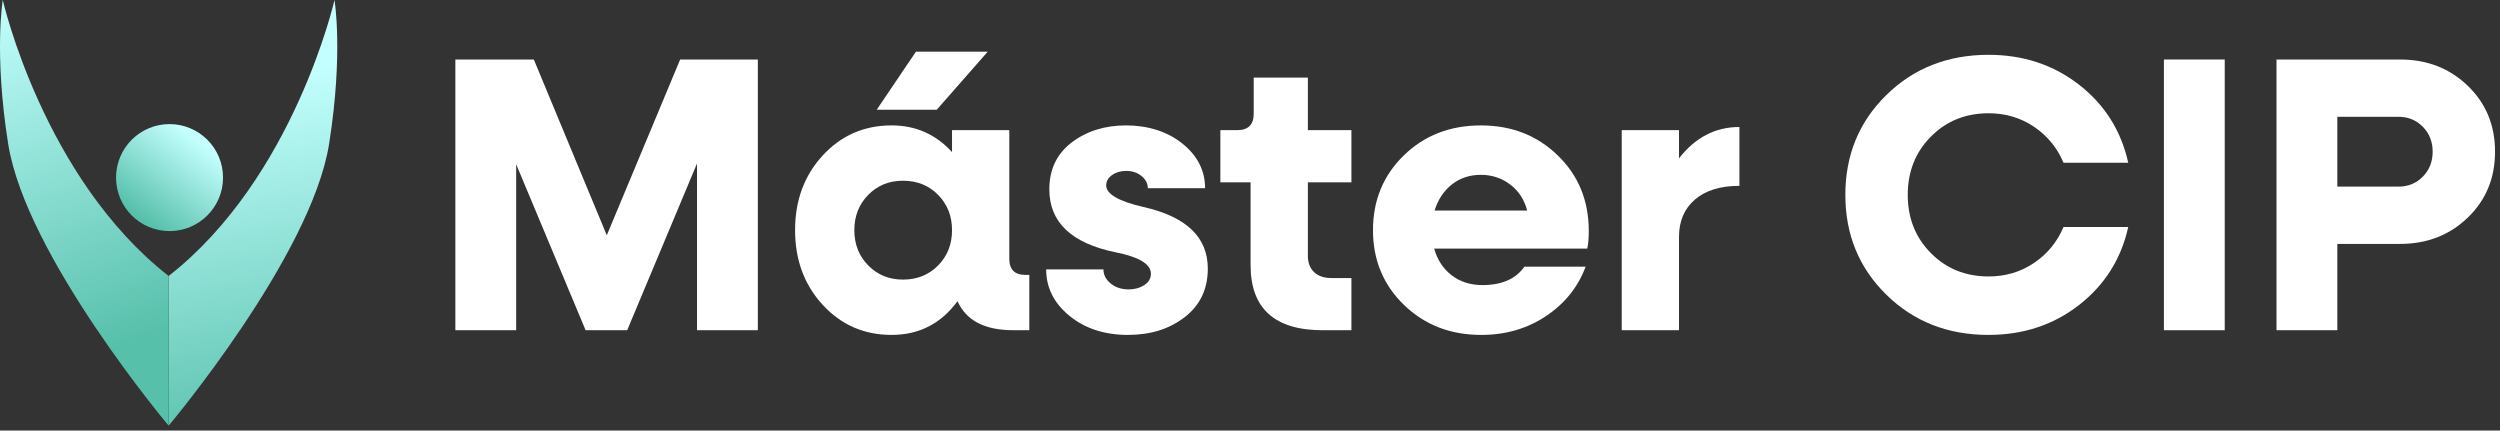
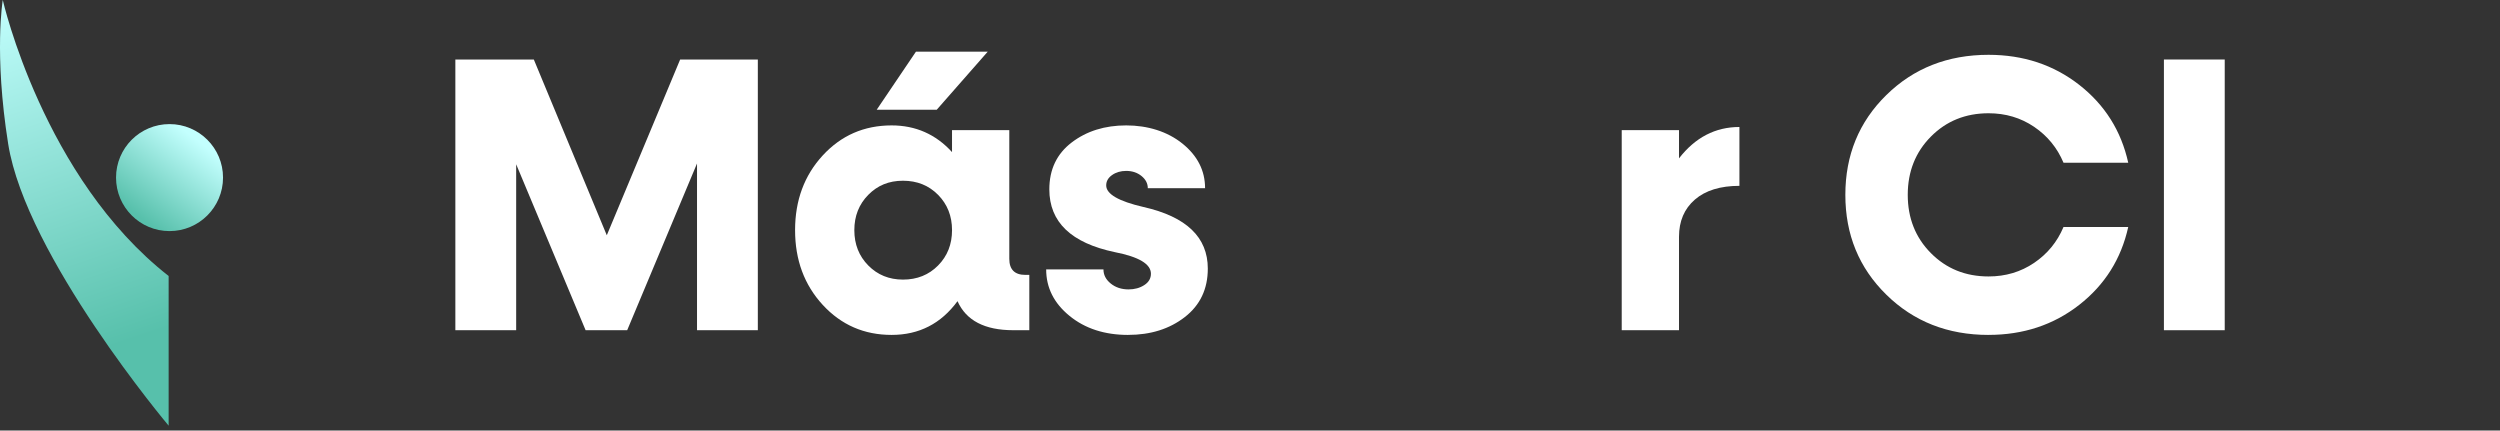
<svg xmlns="http://www.w3.org/2000/svg" width="360" height="62" viewBox="0 0 360 62" fill="none">
  <rect x="0" y="0" width="360" height="62" fill="#333333" stroke="none" />
  <path d="M97.94 8.569H109.127V47.551H100.371V23.54L90.315 47.551H84.327L74.328 23.654V47.551H65.571V8.569H76.87L87.379 33.879L97.942 8.569H97.94Z" fill="white" />
  <path d="M147.657 39.584H148.221V47.549H145.904C141.799 47.549 139.125 46.156 137.882 43.368C135.508 46.608 132.345 48.227 128.391 48.227C124.437 48.227 121.131 46.787 118.476 43.906C115.821 41.024 114.492 37.437 114.492 33.143C114.492 28.848 115.821 25.261 118.476 22.38C121.131 19.498 124.437 18.058 128.391 18.058C131.855 18.058 134.756 19.34 137.091 21.899V18.736H145.339V37.267C145.339 38.812 146.111 39.584 147.657 39.584ZM130.03 40.262C132.064 40.262 133.75 39.584 135.086 38.228C136.423 36.872 137.093 35.176 137.093 33.143C137.093 31.109 136.423 29.415 135.086 28.059C133.748 26.703 132.064 26.025 130.03 26.025C127.996 26.025 126.367 26.703 125.031 28.059C123.692 29.415 123.024 31.111 123.024 33.143C123.024 35.175 123.692 36.872 125.031 38.228C126.367 39.584 128.034 40.262 130.03 40.262ZM142.233 7.44L134.889 15.802H126.246L131.896 7.44H142.235H142.233Z" fill="white" />
  <path d="M162.458 48.229C159.068 48.229 156.253 47.317 154.012 45.488C151.771 43.661 150.649 41.43 150.649 38.793H158.898C158.898 39.584 159.246 40.262 159.943 40.827C160.641 41.391 161.496 41.674 162.514 41.674C163.38 41.674 164.134 41.467 164.775 41.053C165.416 40.639 165.734 40.092 165.734 39.414C165.734 38.021 164.001 36.986 160.537 36.308C154.246 34.989 151.103 31.976 151.103 27.268C151.103 24.406 152.175 22.155 154.322 20.516C156.47 18.877 159.086 18.058 162.174 18.058C165.263 18.058 168.116 18.933 170.282 20.686C172.447 22.438 173.531 24.576 173.531 27.098H165.283C165.283 26.42 164.98 25.836 164.378 25.345C163.774 24.857 163.04 24.611 162.174 24.611C161.383 24.611 160.705 24.808 160.141 25.205C159.576 25.601 159.293 26.099 159.293 26.701C159.293 27.944 161.08 28.981 164.659 29.808C170.835 31.203 173.924 34.158 173.924 38.677C173.924 41.616 172.822 43.941 170.618 45.654C168.414 47.367 165.693 48.225 162.454 48.225L162.458 48.229Z" fill="white" />
-   <path d="M194.604 26.252H188.333V36.818C188.333 37.834 188.633 38.625 189.237 39.191C189.839 39.756 190.667 40.039 191.722 40.039H194.604V47.553H190.48C183.55 47.553 180.084 44.427 180.084 38.175V26.256H175.733V18.742H178.162C179.744 18.742 180.535 17.951 180.535 16.368V11.171H188.333V18.742H194.604V26.256V26.252Z" fill="white" />
-   <path d="M228.784 33.258C228.784 34.35 228.708 35.198 228.557 35.8H206.523C206.975 37.419 207.813 38.701 209.038 39.641C210.261 40.582 211.74 41.053 213.473 41.053C216.259 41.053 218.275 40.168 219.517 38.398H228.331C227.239 41.336 225.336 43.708 222.624 45.517C219.912 47.325 216.806 48.229 213.303 48.229C208.858 48.229 205.148 46.789 202.172 43.907C199.197 41.026 197.71 37.439 197.71 33.145C197.71 28.85 199.187 25.263 202.145 22.382C205.101 19.5 208.801 18.06 213.246 18.06C217.691 18.06 221.344 19.5 224.32 22.382C227.295 25.263 228.782 28.887 228.782 33.256L228.784 33.258ZM213.248 25.177C211.628 25.177 210.233 25.638 209.067 26.562C207.899 27.487 207.07 28.737 206.582 30.32H219.914C219.5 28.737 218.679 27.487 217.456 26.562C216.231 25.64 214.829 25.177 213.248 25.177Z" fill="white" />
  <path d="M241.776 22.805C244.111 19.793 247.01 18.287 250.476 18.287V26.762C247.727 26.762 245.59 27.422 244.064 28.739C242.538 30.058 241.776 31.845 241.776 34.106V47.551H233.528V18.738H241.776V22.805Z" fill="white" />
  <path d="M286.352 48.229C280.477 48.229 275.569 46.299 271.635 42.438C267.698 38.578 265.73 33.785 265.73 28.061C265.73 22.337 267.698 17.544 271.635 13.684C275.569 9.823 280.477 7.893 286.352 7.893C291.361 7.893 295.71 9.333 299.403 12.214C303.093 15.096 305.447 18.834 306.465 23.429H297.144C296.24 21.282 294.827 19.558 292.907 18.259C290.986 16.96 288.8 16.309 286.354 16.309C283.038 16.309 280.27 17.431 278.049 19.67C275.825 21.911 274.716 24.709 274.716 28.059C274.716 31.41 275.825 34.207 278.049 36.448C280.27 38.689 283.038 39.809 286.354 39.809C288.802 39.809 290.986 39.158 292.907 37.859C294.827 36.56 296.24 34.837 297.144 32.689H306.465C305.447 37.285 303.093 41.022 299.403 43.904C295.71 46.785 291.361 48.225 286.352 48.225V48.229Z" fill="white" />
  <path d="M311.604 47.551V8.569H320.36V47.551H311.604Z" fill="white" />
-   <path d="M345.614 8.569C349.492 8.569 352.741 9.831 355.359 12.353C357.977 14.877 359.286 18.041 359.286 21.844C359.286 25.648 357.977 28.813 355.359 31.335C352.741 33.86 349.492 35.122 345.614 35.122H336.574V47.551H327.817V8.569H345.614ZM345.387 26.873C346.78 26.873 347.948 26.393 348.89 25.433C349.832 24.472 350.303 23.276 350.303 21.846C350.303 20.416 349.832 19.219 348.89 18.259C347.948 17.298 346.78 16.819 345.387 16.819H336.574V26.875H345.387V26.873Z" fill="white" />
-   <path d="M24.284 39.742V61.297C24.284 61.297 44.831 36.88 47.392 20.713C49.463 7.637 48.168 0 48.168 0C48.168 0 42.342 25.633 24.284 39.742Z" fill="url(#paint0_linear_12013_55)" />
  <path d="M24.284 39.742V61.297C24.284 61.297 3.737 36.88 1.176 20.713C-0.895 7.637 0.4 0 0.4 0C0.4 0 6.226 25.633 24.284 39.742Z" fill="url(#paint1_linear_12013_55)" />
  <path d="M24.412 33.278C28.667 33.278 32.116 29.828 32.116 25.574C32.116 21.32 28.667 17.87 24.412 17.87C20.158 17.87 16.709 21.32 16.709 25.574C16.709 29.828 20.158 33.278 24.412 33.278Z" fill="url(#paint2_linear_12013_55)" />
  <defs>
    <linearGradient id="paint0_linear_12013_55" x1="33.159" y1="11.656" x2="41.566" y2="63.714" gradientUnits="userSpaceOnUse">
      <stop stop-color="#C3FFFE" />
      <stop offset="1" stop-color="#57C0AB" />
    </linearGradient>
    <linearGradient id="paint1_linear_12013_55" x1="2.022" y1="-0.828" x2="18.837" y2="48.968" gradientUnits="userSpaceOnUse">
      <stop stop-color="#C3FFFE" />
      <stop offset="1" stop-color="#57C0AB" />
    </linearGradient>
    <linearGradient id="paint2_linear_12013_55" x1="28.478" y1="20.256" x2="20.071" y2="31.252" gradientUnits="userSpaceOnUse">
      <stop stop-color="#C3FFFE" />
      <stop offset="1" stop-color="#57C0AB" />
    </linearGradient>
  </defs>
</svg>